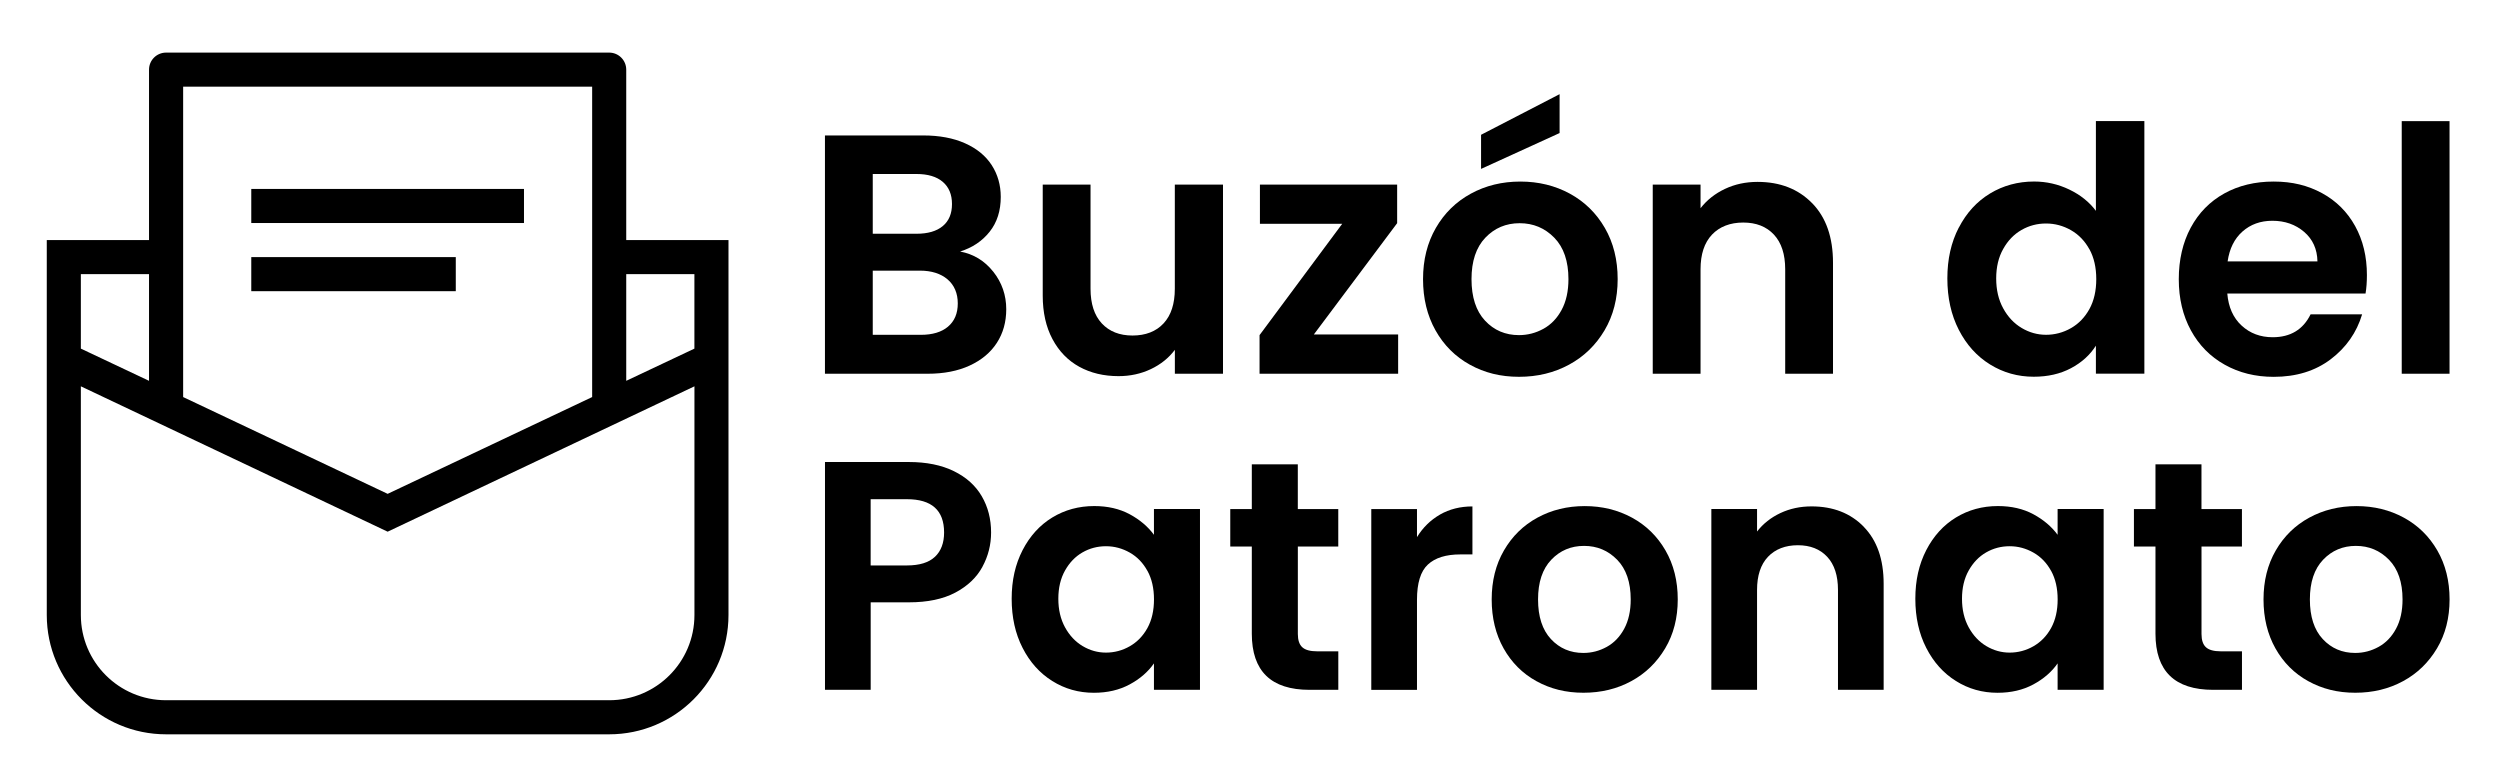
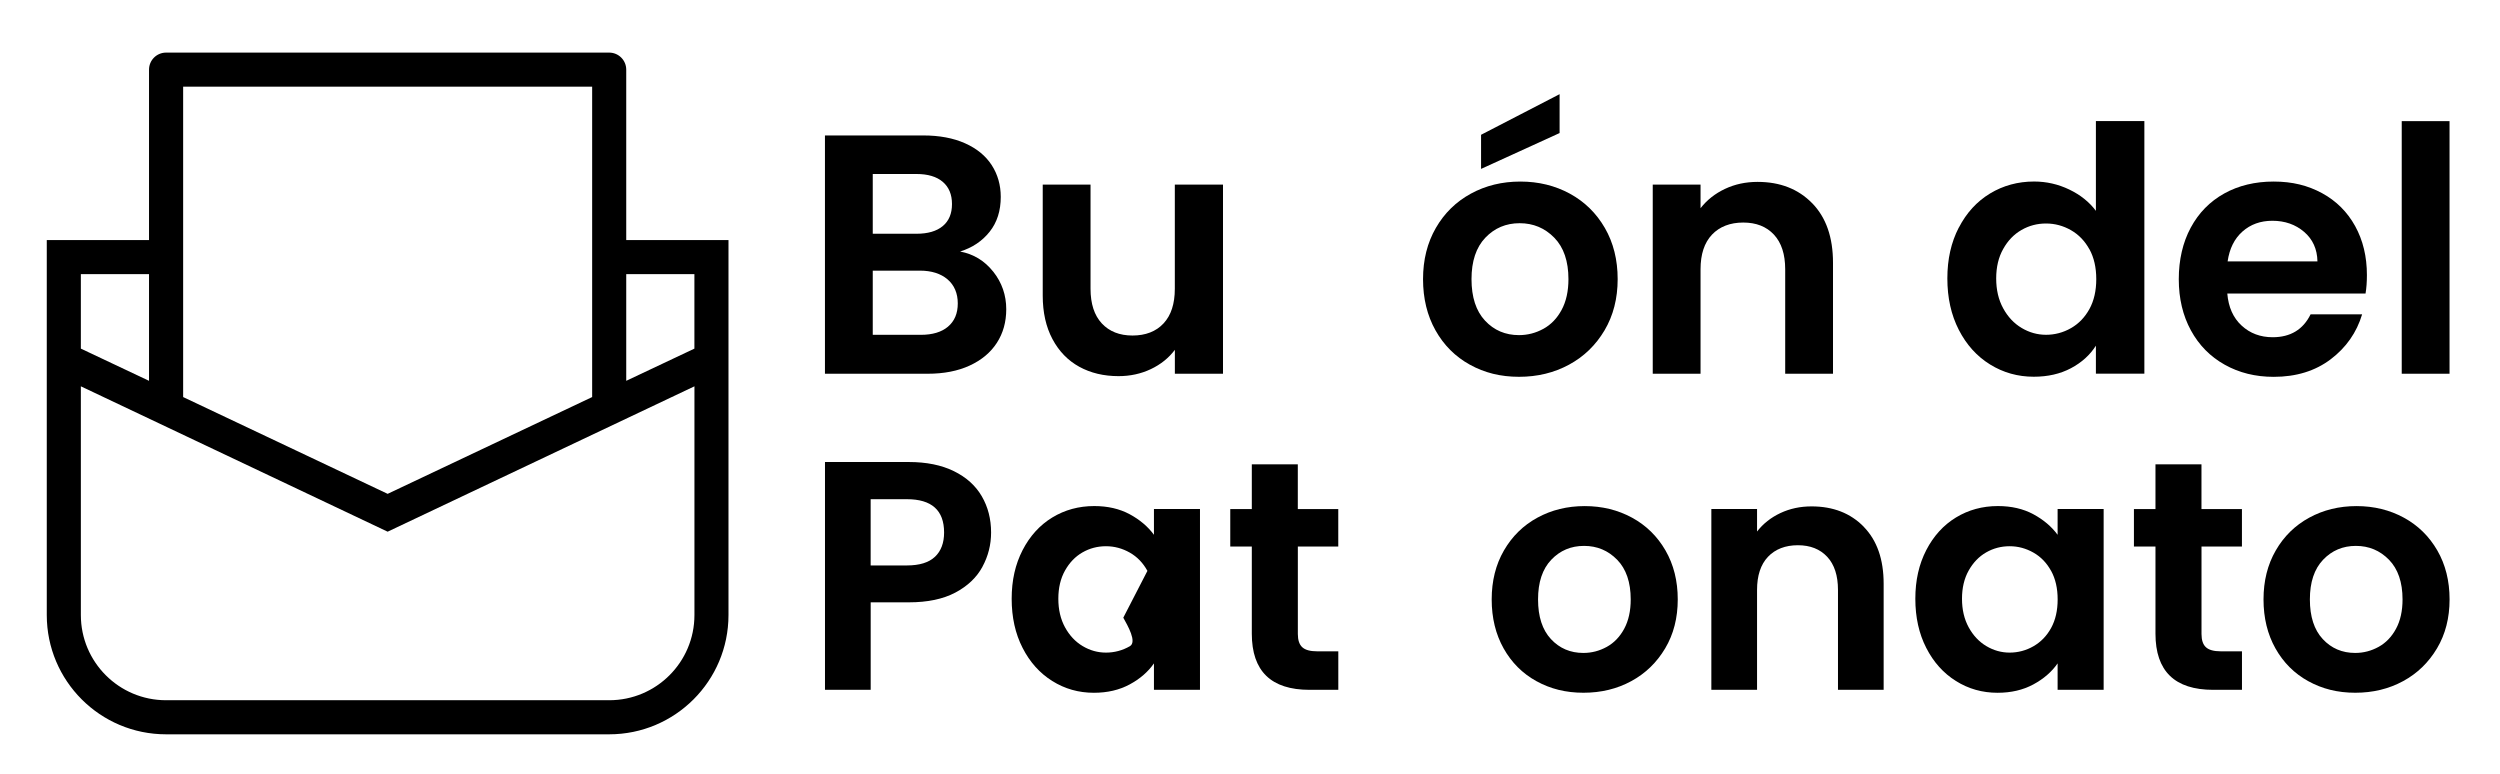
<svg xmlns="http://www.w3.org/2000/svg" id="Capa_1" viewBox="0 0 677.74 209.74">
  <g id="Icons">
-     <path d="M68.12,51.22h73.93v9.24h-73.93v-9.24Z" />
-     <path d="M68.12,69.7h55.44v9.24h-55.44v-9.24Z" />
    <path d="M169.77,65.08V18.88c0-2.55-2.07-4.62-4.62-4.62H45.02c-2.55,0-4.62,2.07-4.62,4.62v46.2H12.68v101.65c0,17.86,14.48,32.34,32.34,32.34h120.13c17.86,0,32.34-14.48,32.34-32.34v-101.65h-27.72ZM160.53,23.5v84.14l-55.44,26.24-55.44-26.24V23.5h110.89ZM40.4,74.32v28.92l-18.48-8.73v-20.19h18.48ZM165.15,189.83H45.02c-12.76,0-23.1-10.34-23.1-23.1v-62l83.17,39.41,83.17-39.41v62c0,12.76-10.34,23.1-23.1,23.1ZM188.25,94.51l-18.48,8.73v-28.92h18.48v20.19Z" />
  </g>
  <g>
    <path d="M269.27,73.65c2.34,2.96,3.52,6.36,3.52,10.18,0,3.46-.85,6.5-2.55,9.12-1.7,2.62-4.15,4.67-7.36,6.15-3.21,1.48-7,2.22-11.38,2.22h-27.86V36.72h26.65c4.38,0,8.16.71,11.34,2.13,3.18,1.42,5.58,3.39,7.22,5.92,1.63,2.53,2.45,5.4,2.45,8.61,0,3.76-1,6.91-3.01,9.44-2.01,2.53-4.67,4.32-8.01,5.37,3.64.68,6.63,2.5,8.98,5.46ZM236.6,63.37h11.85c3.08,0,5.46-.69,7.13-2.08,1.67-1.39,2.5-3.38,2.5-5.97s-.83-4.59-2.5-6.02c-1.67-1.42-4.04-2.13-7.13-2.13h-11.85v16.2ZM257.01,88.54c1.76-1.48,2.64-3.58,2.64-6.29s-.93-4.95-2.78-6.52-4.35-2.36-7.5-2.36h-12.77v17.4h13.05c3.15,0,5.6-.74,7.36-2.22Z" />
    <path d="M331.55,50.05v51.27h-13.05v-6.48c-1.67,2.22-3.84,3.96-6.52,5.23s-5.6,1.9-8.75,1.9c-4.01,0-7.56-.85-10.64-2.54-3.09-1.7-5.51-4.2-7.27-7.5-1.76-3.3-2.64-7.23-2.64-11.8v-30.08h12.96v28.23c0,4.07,1.02,7.2,3.05,9.39,2.04,2.19,4.81,3.29,8.33,3.29s6.39-1.09,8.42-3.29c2.04-2.19,3.05-5.32,3.05-9.39v-28.23h13.05Z" />
-     <path d="M356.17,90.67h22.86v10.64h-37.57v-10.46l22.4-30.17h-22.3v-10.64h37.2v10.46l-22.58,30.17Z" />
    <path d="M398.46,98.86c-3.95-2.19-7.05-5.29-9.3-9.3-2.25-4.01-3.38-8.64-3.38-13.88s1.16-9.87,3.47-13.88c2.31-4.01,5.48-7.11,9.49-9.3,4.01-2.19,8.48-3.28,13.42-3.28s9.41,1.1,13.42,3.28c4.01,2.19,7.17,5.29,9.49,9.3s3.47,8.64,3.47,13.88-1.19,9.87-3.56,13.88c-2.38,4.01-5.58,7.11-9.62,9.3-4.04,2.19-8.56,3.29-13.56,3.29s-9.38-1.09-13.33-3.29ZM418.4,89.15c2.07-1.14,3.72-2.85,4.95-5.14,1.23-2.28,1.85-5.06,1.85-8.33,0-4.87-1.28-8.62-3.84-11.24-2.56-2.62-5.69-3.93-9.39-3.93s-6.8,1.31-9.3,3.93c-2.5,2.62-3.75,6.37-3.75,11.24s1.22,8.62,3.66,11.24c2.44,2.62,5.51,3.93,9.21,3.93,2.34,0,4.55-.57,6.62-1.71ZM422.8,36.07l-21.29,9.72v-9.25l21.29-11.01v10.55Z" />
    <path d="M491.28,55.09c3.76,3.86,5.64,9.24,5.64,16.15v30.08h-12.96v-28.32c0-4.07-1.02-7.2-3.05-9.39-2.04-2.19-4.81-3.28-8.33-3.28s-6.4,1.1-8.47,3.28c-2.07,2.19-3.1,5.32-3.1,9.39v28.32h-12.96v-51.27h12.96v6.39c1.73-2.22,3.93-3.96,6.62-5.23s5.63-1.9,8.84-1.9c6.11,0,11.04,1.93,14.81,5.79Z" />
    <path d="M531.03,61.71c2.07-4.01,4.89-7.09,8.47-9.26,3.58-2.16,7.56-3.24,11.94-3.24,3.33,0,6.51.72,9.53,2.17,3.02,1.45,5.43,3.38,7.22,5.78v-24.34h13.14v68.48h-13.14v-7.59c-1.6,2.53-3.86,4.57-6.76,6.11-2.9,1.54-6.26,2.31-10.09,2.31-4.32,0-8.27-1.11-11.85-3.33-3.58-2.22-6.4-5.35-8.47-9.39-2.07-4.04-3.1-8.68-3.1-13.93s1.03-9.78,3.1-13.79ZM566.43,67.58c-1.24-2.25-2.9-3.98-5-5.18s-4.35-1.81-6.76-1.81-4.63.59-6.66,1.76c-2.04,1.17-3.69,2.88-4.95,5.14-1.27,2.25-1.9,4.92-1.9,8s.63,5.79,1.9,8.1c1.26,2.31,2.93,4.09,5,5.32,2.07,1.23,4.27,1.85,6.62,1.85s4.66-.6,6.76-1.81c2.1-1.2,3.76-2.93,5-5.18,1.23-2.25,1.85-4.95,1.85-8.1s-.62-5.85-1.85-8.1Z" />
    <path d="M641.29,79.57h-37.48c.31,3.7,1.6,6.6,3.89,8.7,2.28,2.1,5.09,3.15,8.42,3.15,4.81,0,8.24-2.07,10.27-6.2h13.97c-1.48,4.93-4.32,8.99-8.51,12.17-4.2,3.18-9.35,4.77-15.46,4.77-4.94,0-9.36-1.09-13.28-3.29-3.92-2.19-6.97-5.29-9.16-9.3-2.19-4.01-3.29-8.64-3.29-13.88s1.08-9.96,3.24-13.97c2.16-4.01,5.18-7.09,9.07-9.26,3.89-2.16,8.36-3.24,13.42-3.24s9.24,1.05,13.1,3.14c3.86,2.1,6.85,5.08,8.98,8.93,2.13,3.86,3.19,8.28,3.19,13.28,0,1.85-.12,3.52-.37,5ZM628.25,70.87c-.06-3.33-1.27-6-3.61-8.01-2.34-2-5.21-3.01-8.61-3.01-3.21,0-5.91.97-8.1,2.91-2.19,1.94-3.53,4.64-4.03,8.1h24.34Z" />
    <path d="M664.06,32.83v68.48h-12.96V32.83h12.96Z" />
    <path d="M266.34,153.65c-1.56,2.89-4.01,5.22-7.34,6.99-3.33,1.77-7.54,2.65-12.61,2.65h-10.35v23.71h-12.39v-61.75h22.74c4.78,0,8.85.83,12.21,2.48,3.36,1.65,5.88,3.92,7.56,6.81,1.68,2.89,2.52,6.16,2.52,9.82,0,3.3-.78,6.4-2.35,9.29ZM253.46,150.95c1.65-1.56,2.48-3.76,2.48-6.59,0-6.02-3.36-9.03-10.09-9.03h-9.82v17.96h9.82c3.42,0,5.96-.78,7.61-2.35Z" />
-     <path d="M277.22,149.14c1.98-3.83,4.66-6.78,8.05-8.85,3.39-2.06,7.18-3.1,11.37-3.1,3.66,0,6.86.74,9.6,2.21,2.74,1.48,4.94,3.33,6.59,5.58v-6.99h12.48v49.02h-12.48v-7.17c-1.59,2.3-3.79,4.2-6.59,5.71s-6.03,2.26-9.69,2.26c-4.13,0-7.89-1.06-11.28-3.19-3.39-2.12-6.08-5.11-8.05-8.98-1.98-3.86-2.96-8.3-2.96-13.32s.99-9.35,2.96-13.18ZM311.06,154.76c-1.18-2.15-2.77-3.81-4.78-4.95s-4.16-1.73-6.46-1.73-4.42.56-6.37,1.68c-1.95,1.12-3.52,2.76-4.73,4.91-1.21,2.15-1.81,4.71-1.81,7.65s.6,5.53,1.81,7.74c1.21,2.21,2.8,3.91,4.78,5.09,1.98,1.18,4.08,1.77,6.33,1.77s4.45-.57,6.46-1.73c2-1.15,3.6-2.8,4.78-4.95,1.18-2.15,1.77-4.73,1.77-7.74s-.59-5.59-1.77-7.74Z" />
+     <path d="M277.22,149.14c1.98-3.83,4.66-6.78,8.05-8.85,3.39-2.06,7.18-3.1,11.37-3.1,3.66,0,6.86.74,9.6,2.21,2.74,1.48,4.94,3.33,6.59,5.58v-6.99h12.48v49.02h-12.48v-7.17c-1.59,2.3-3.79,4.2-6.59,5.71s-6.03,2.26-9.69,2.26c-4.13,0-7.89-1.06-11.28-3.19-3.39-2.12-6.08-5.11-8.05-8.98-1.98-3.86-2.96-8.3-2.96-13.32s.99-9.35,2.96-13.18ZM311.06,154.76c-1.18-2.15-2.77-3.81-4.78-4.95s-4.16-1.73-6.46-1.73-4.42.56-6.37,1.68c-1.95,1.12-3.52,2.76-4.73,4.91-1.21,2.15-1.81,4.71-1.81,7.65s.6,5.53,1.81,7.74c1.21,2.21,2.8,3.91,4.78,5.09,1.98,1.18,4.08,1.77,6.33,1.77s4.45-.57,6.46-1.73s-.59-5.59-1.77-7.74Z" />
    <path d="M351.84,148.17v23.71c0,1.65.4,2.85,1.2,3.58.8.74,2.14,1.11,4.02,1.11h5.75v10.44h-7.79c-10.44,0-15.66-5.07-15.66-15.22v-23.62h-5.84v-10.17h5.84v-12.12h12.47v12.12h10.97v10.17h-10.97Z" />
-     <path d="M390.37,139.5c2.57-1.47,5.5-2.21,8.8-2.21v13.01h-3.27c-3.89,0-6.83.91-8.8,2.74-1.98,1.83-2.96,5.02-2.96,9.56v24.42h-12.39v-49.02h12.39v7.61c1.59-2.59,3.67-4.63,6.24-6.11Z" />
    <path d="M416.51,184.66c-3.78-2.09-6.74-5.06-8.89-8.89-2.15-3.83-3.23-8.26-3.23-13.27s1.1-9.44,3.32-13.27,5.23-6.8,9.07-8.89c3.83-2.09,8.11-3.14,12.83-3.14s8.99,1.05,12.83,3.14c3.83,2.09,6.86,5.06,9.07,8.89s3.32,8.26,3.32,13.27-1.13,9.44-3.41,13.27-5.34,6.8-9.2,8.89c-3.86,2.1-8.18,3.14-12.96,3.14s-8.97-1.05-12.74-3.14ZM435.58,175.37c1.98-1.09,3.55-2.73,4.73-4.91,1.18-2.18,1.77-4.84,1.77-7.96,0-4.66-1.23-8.24-3.67-10.75-2.45-2.51-5.44-3.76-8.98-3.76s-6.5,1.25-8.89,3.76c-2.39,2.51-3.58,6.09-3.58,10.75s1.16,8.24,3.49,10.75c2.33,2.51,5.26,3.76,8.8,3.76,2.24,0,4.35-.55,6.33-1.64Z" />
    <path d="M505.25,142.81c3.6,3.69,5.4,8.83,5.4,15.44v28.75h-12.38v-27.07c0-3.89-.97-6.89-2.92-8.98-1.95-2.09-4.6-3.14-7.96-3.14s-6.12,1.05-8.1,3.14c-1.98,2.1-2.96,5.09-2.96,8.98v27.07h-12.39v-49.02h12.39v6.11c1.65-2.12,3.76-3.79,6.33-5,2.57-1.21,5.38-1.81,8.45-1.81,5.84,0,10.56,1.84,14.16,5.53Z" />
    <path d="M522.2,149.14c1.98-3.83,4.66-6.78,8.05-8.85,3.39-2.06,7.18-3.1,11.37-3.1,3.66,0,6.86.74,9.6,2.21,2.74,1.48,4.94,3.33,6.59,5.58v-6.99h12.48v49.02h-12.48v-7.17c-1.59,2.3-3.79,4.2-6.59,5.71s-6.03,2.26-9.69,2.26c-4.13,0-7.89-1.06-11.28-3.19-3.39-2.12-6.08-5.11-8.05-8.98-1.98-3.86-2.96-8.3-2.96-13.32s.99-9.35,2.96-13.18ZM556.04,154.76c-1.18-2.15-2.77-3.81-4.78-4.95s-4.16-1.73-6.46-1.73-4.42.56-6.37,1.68c-1.95,1.12-3.52,2.76-4.73,4.91-1.21,2.15-1.81,4.71-1.81,7.65s.6,5.53,1.81,7.74c1.21,2.21,2.8,3.91,4.78,5.09,1.98,1.18,4.08,1.77,6.33,1.77s4.45-.57,6.46-1.73c2-1.15,3.6-2.8,4.78-4.95,1.18-2.15,1.77-4.73,1.77-7.74s-.59-5.59-1.77-7.74Z" />
    <path d="M596.82,148.17v23.71c0,1.65.4,2.85,1.2,3.58.8.74,2.14,1.11,4.02,1.11h5.75v10.44h-7.79c-10.44,0-15.66-5.07-15.66-15.22v-23.62h-5.84v-10.17h5.84v-12.12h12.47v12.12h10.97v10.17h-10.97Z" />
    <path d="M625.75,184.66c-3.78-2.09-6.74-5.06-8.89-8.89-2.15-3.83-3.23-8.26-3.23-13.27s1.1-9.44,3.32-13.27c2.21-3.83,5.23-6.8,9.07-8.89,3.83-2.09,8.11-3.14,12.83-3.14s8.99,1.05,12.83,3.14c3.83,2.09,6.86,5.06,9.07,8.89,2.21,3.83,3.32,8.26,3.32,13.27s-1.13,9.44-3.41,13.27-5.34,6.8-9.2,8.89c-3.86,2.1-8.18,3.14-12.96,3.14s-8.97-1.05-12.74-3.14ZM644.82,175.37c1.98-1.09,3.55-2.73,4.73-4.91,1.18-2.18,1.77-4.84,1.77-7.96,0-4.66-1.23-8.24-3.67-10.75-2.45-2.51-5.44-3.76-8.98-3.76s-6.5,1.25-8.89,3.76c-2.39,2.51-3.58,6.09-3.58,10.75s1.16,8.24,3.49,10.75c2.33,2.51,5.26,3.76,8.8,3.76,2.24,0,4.35-.55,6.33-1.64Z" />
  </g>
</svg>